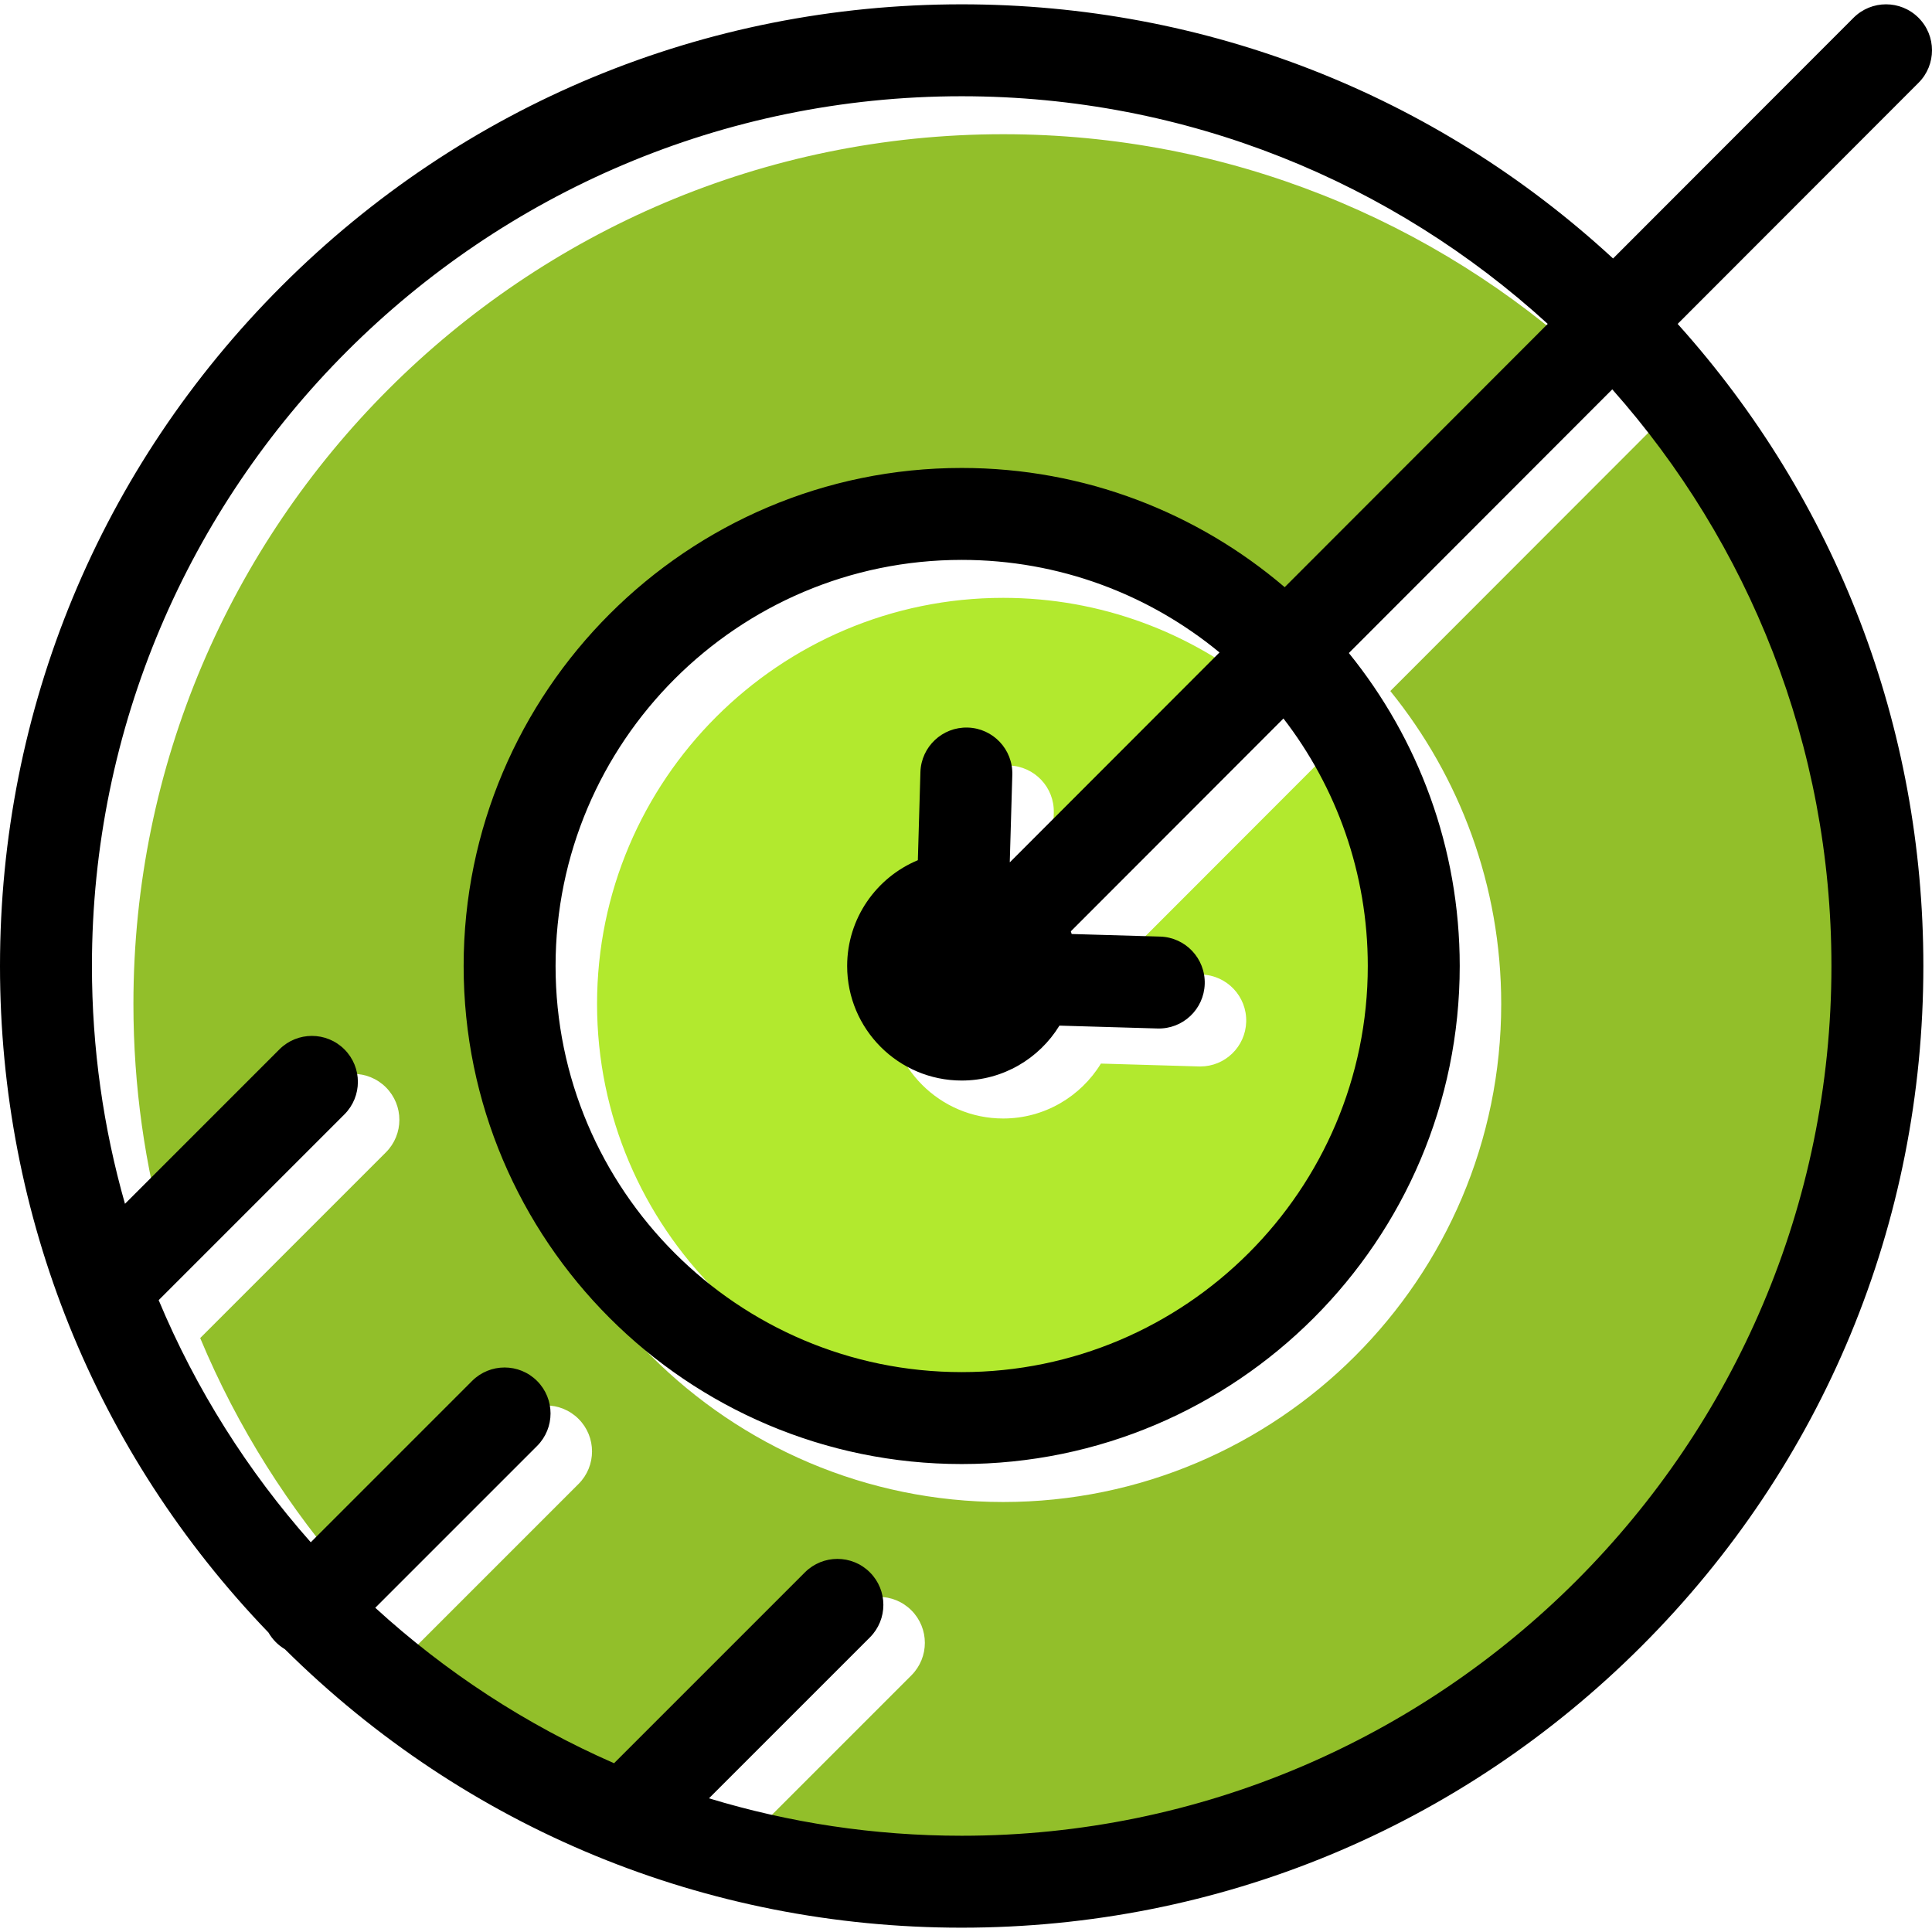
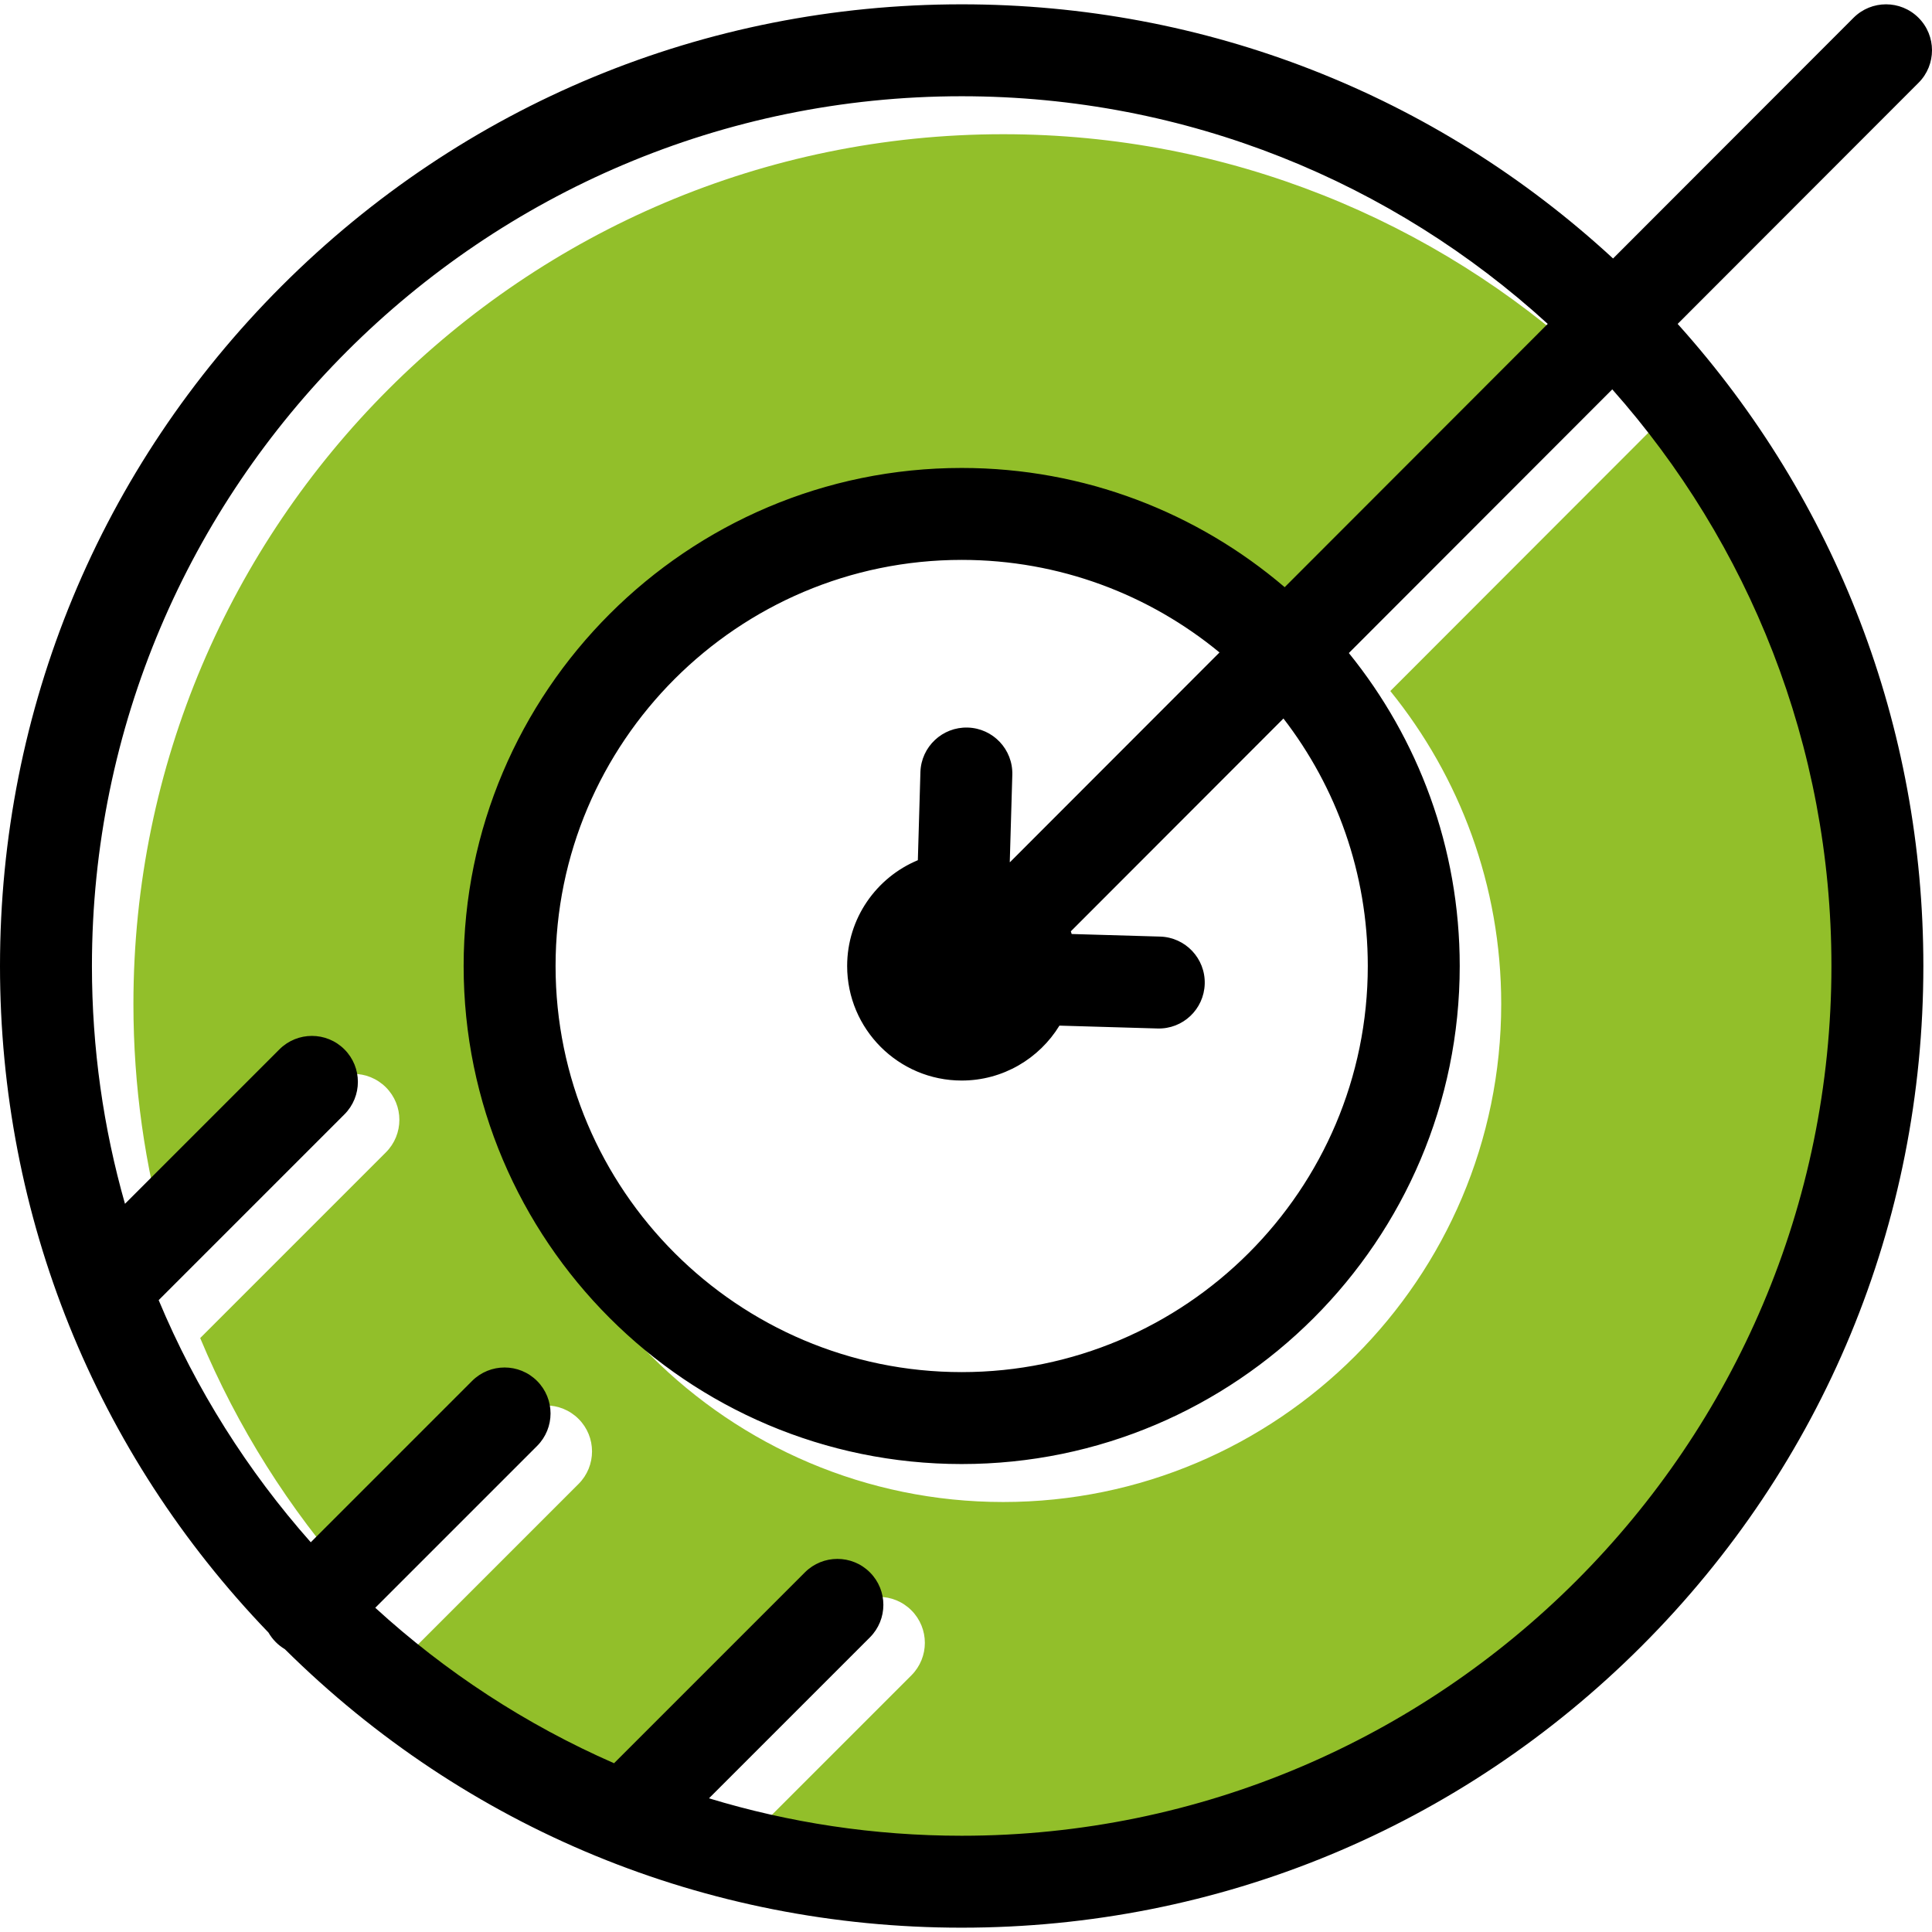
<svg xmlns="http://www.w3.org/2000/svg" version="1.1" width="512" height="512" x="0" y="0" viewBox="0 0 510.67 510.67" style="enable-background:new 0 0 512 512" xml:space="preserve" class="">
  <g>
    <g>
-       <path style="" d="M277.919,237.927l55.383-55.437c-18.549-15.278-42.293-24.464-68.144-24.464   c-59.189,0-107.344,48.154-107.344,107.344s48.154,107.344,107.344,107.344S372.502,324.56,372.502,265.37   c0-24.602-8.325-47.292-22.297-65.416l-56.195,56.25c0.074,0.234,0.142,0.471,0.211,0.707l23.389,0.683   c6.707,0.196,11.986,5.792,11.79,12.5c-0.192,6.586-5.592,11.795-12.138,11.795c-0.12,0-0.24-0.001-0.361-0.005l-25.904-0.756   c-5.324,8.698-14.914,14.515-25.838,14.515c-16.692,0-30.273-13.581-30.273-30.273c0-12.59,7.727-23.405,18.686-27.964   l0.679-23.273c0.196-6.707,5.807-11.969,12.499-11.791c6.707,0.196,11.986,5.792,11.79,12.5l-0.673,23.061   C277.884,237.911,277.902,237.919,277.919,237.927z" fill="#b2e92e" data-original="#ffd46a" class="" />
      <path style="" d="M396.803,265.37c0,72.588-59.056,131.644-131.645,131.644S133.514,337.959,133.514,265.37   s59.056-131.644,131.645-131.644c32.547,0,62.369,11.879,85.371,31.52l69.531-69.598C379.168,58.293,324.78,35.476,265.16,35.476   c-126.764,0-229.893,103.129-229.893,229.893c0,21.785,3.046,42.872,8.734,62.857l40.82-40.82c4.746-4.745,12.438-4.745,17.183,0   c4.745,4.745,4.745,12.438,0.001,17.183l-49.089,49.09c9.843,23.569,23.504,45.157,40.203,63.998l42.626-42.626   c4.746-4.745,12.438-4.745,17.184,0c4.744,4.745,4.744,12.438,0,17.183l-42.767,42.767c18.522,16.939,39.821,30.883,63.12,41.081   l50.436-50.436c4.746-4.745,12.438-4.745,17.183,0s4.745,12.438,0.001,17.183l-42.528,42.529   c21.146,6.432,43.567,9.905,66.787,9.905c126.764,0,229.893-103.129,229.893-229.893c0-58.419-21.915-111.807-57.94-152.407   l-69.623,69.691C385.809,205.275,396.803,234.061,396.803,265.37z" fill="#92bf2a" data-original="#4cc7bb" class="" />
      <g>
        <path d="M254.193,509.528c-67.496,0-130.973-26.126-178.885-73.599c-1.826-1.097-3.275-2.567-4.348-4.412    C25.162,383.935,0,321.566,0,255.335c0-67.897,26.44-131.731,74.451-179.742S186.295,1.142,254.193,1.142    c64.387,0,125.124,23.781,172.174,67.182l63.557-63.619c4.744-4.748,12.436-4.75,17.183-0.009    c4.748,4.743,4.751,12.436,0.009,17.183L443.44,85.617c41.981,46.698,64.946,106.446,64.946,169.718    c0,67.897-26.44,131.731-74.452,179.742C385.924,483.087,322.09,509.528,254.193,509.528z M187.395,475.334    c21.145,6.431,43.58,9.894,66.798,9.894c126.764,0,229.894-103.129,229.894-229.893c0-58.422-21.9-111.818-57.929-152.418    l-69.628,69.696c18.321,22.621,29.308,51.412,29.308,82.722c0,72.588-59.055,131.644-131.644,131.644    S122.55,327.924,122.55,255.335s59.055-131.644,131.644-131.644c32.546,0,62.375,11.875,85.376,31.515l69.529-69.597    c-40.894-37.357-95.284-60.168-154.906-60.168C127.429,25.442,24.3,128.571,24.3,255.335c0,21.788,3.045,42.871,8.734,62.858    l40.821-40.821c4.745-4.745,12.438-4.745,17.183,0c4.745,4.745,4.745,12.438,0,17.183L41.94,343.653    c9.842,23.568,23.503,45.161,40.201,64.001l42.638-42.638c4.745-4.745,12.438-4.745,17.183,0c4.745,4.745,4.745,12.438,0,17.183    L99.191,424.97c18.522,16.938,39.814,30.891,63.113,41.09l50.449-50.449c4.745-4.745,12.438-4.745,17.183,0s4.745,12.438,0,17.183    L187.395,475.334z M254.193,147.991c-59.19,0-107.344,48.154-107.344,107.344s48.154,107.344,107.344,107.344    c59.189,0,107.344-48.154,107.344-107.344c0-24.602-8.319-47.297-22.292-65.421l-56.197,56.252    c0.075,0.236,0.147,0.472,0.217,0.711l23.38,0.682c6.708,0.196,11.986,5.792,11.791,12.5c-0.196,6.707-5.771,11.998-12.5,11.791    l-25.901-0.756c-5.325,8.698-14.917,14.516-25.84,14.516c-16.693,0-30.273-13.581-30.273-30.273    c0-12.59,7.726-23.41,18.686-27.968l0.679-23.269c0.196-6.707,5.793-11.98,12.5-11.791c6.708,0.196,11.986,5.792,11.791,12.5    l-0.673,23.052c0.019,0.009,0.04,0.019,0.059,0.027l55.378-55.432C303.789,157.175,280.045,147.991,254.193,147.991z" fill="#000000" data-original="#000000" style="" class="" />
      </g>
    </g>
    <g>
</g>
    <g>
</g>
    <g>
</g>
    <g>
</g>
    <g>
</g>
    <g>
</g>
    <g>
</g>
    <g>
</g>
    <g>
</g>
    <g>
</g>
    <g>
</g>
    <g>
</g>
    <g>
</g>
    <g>
</g>
    <g>
</g>
  </g>
</svg>